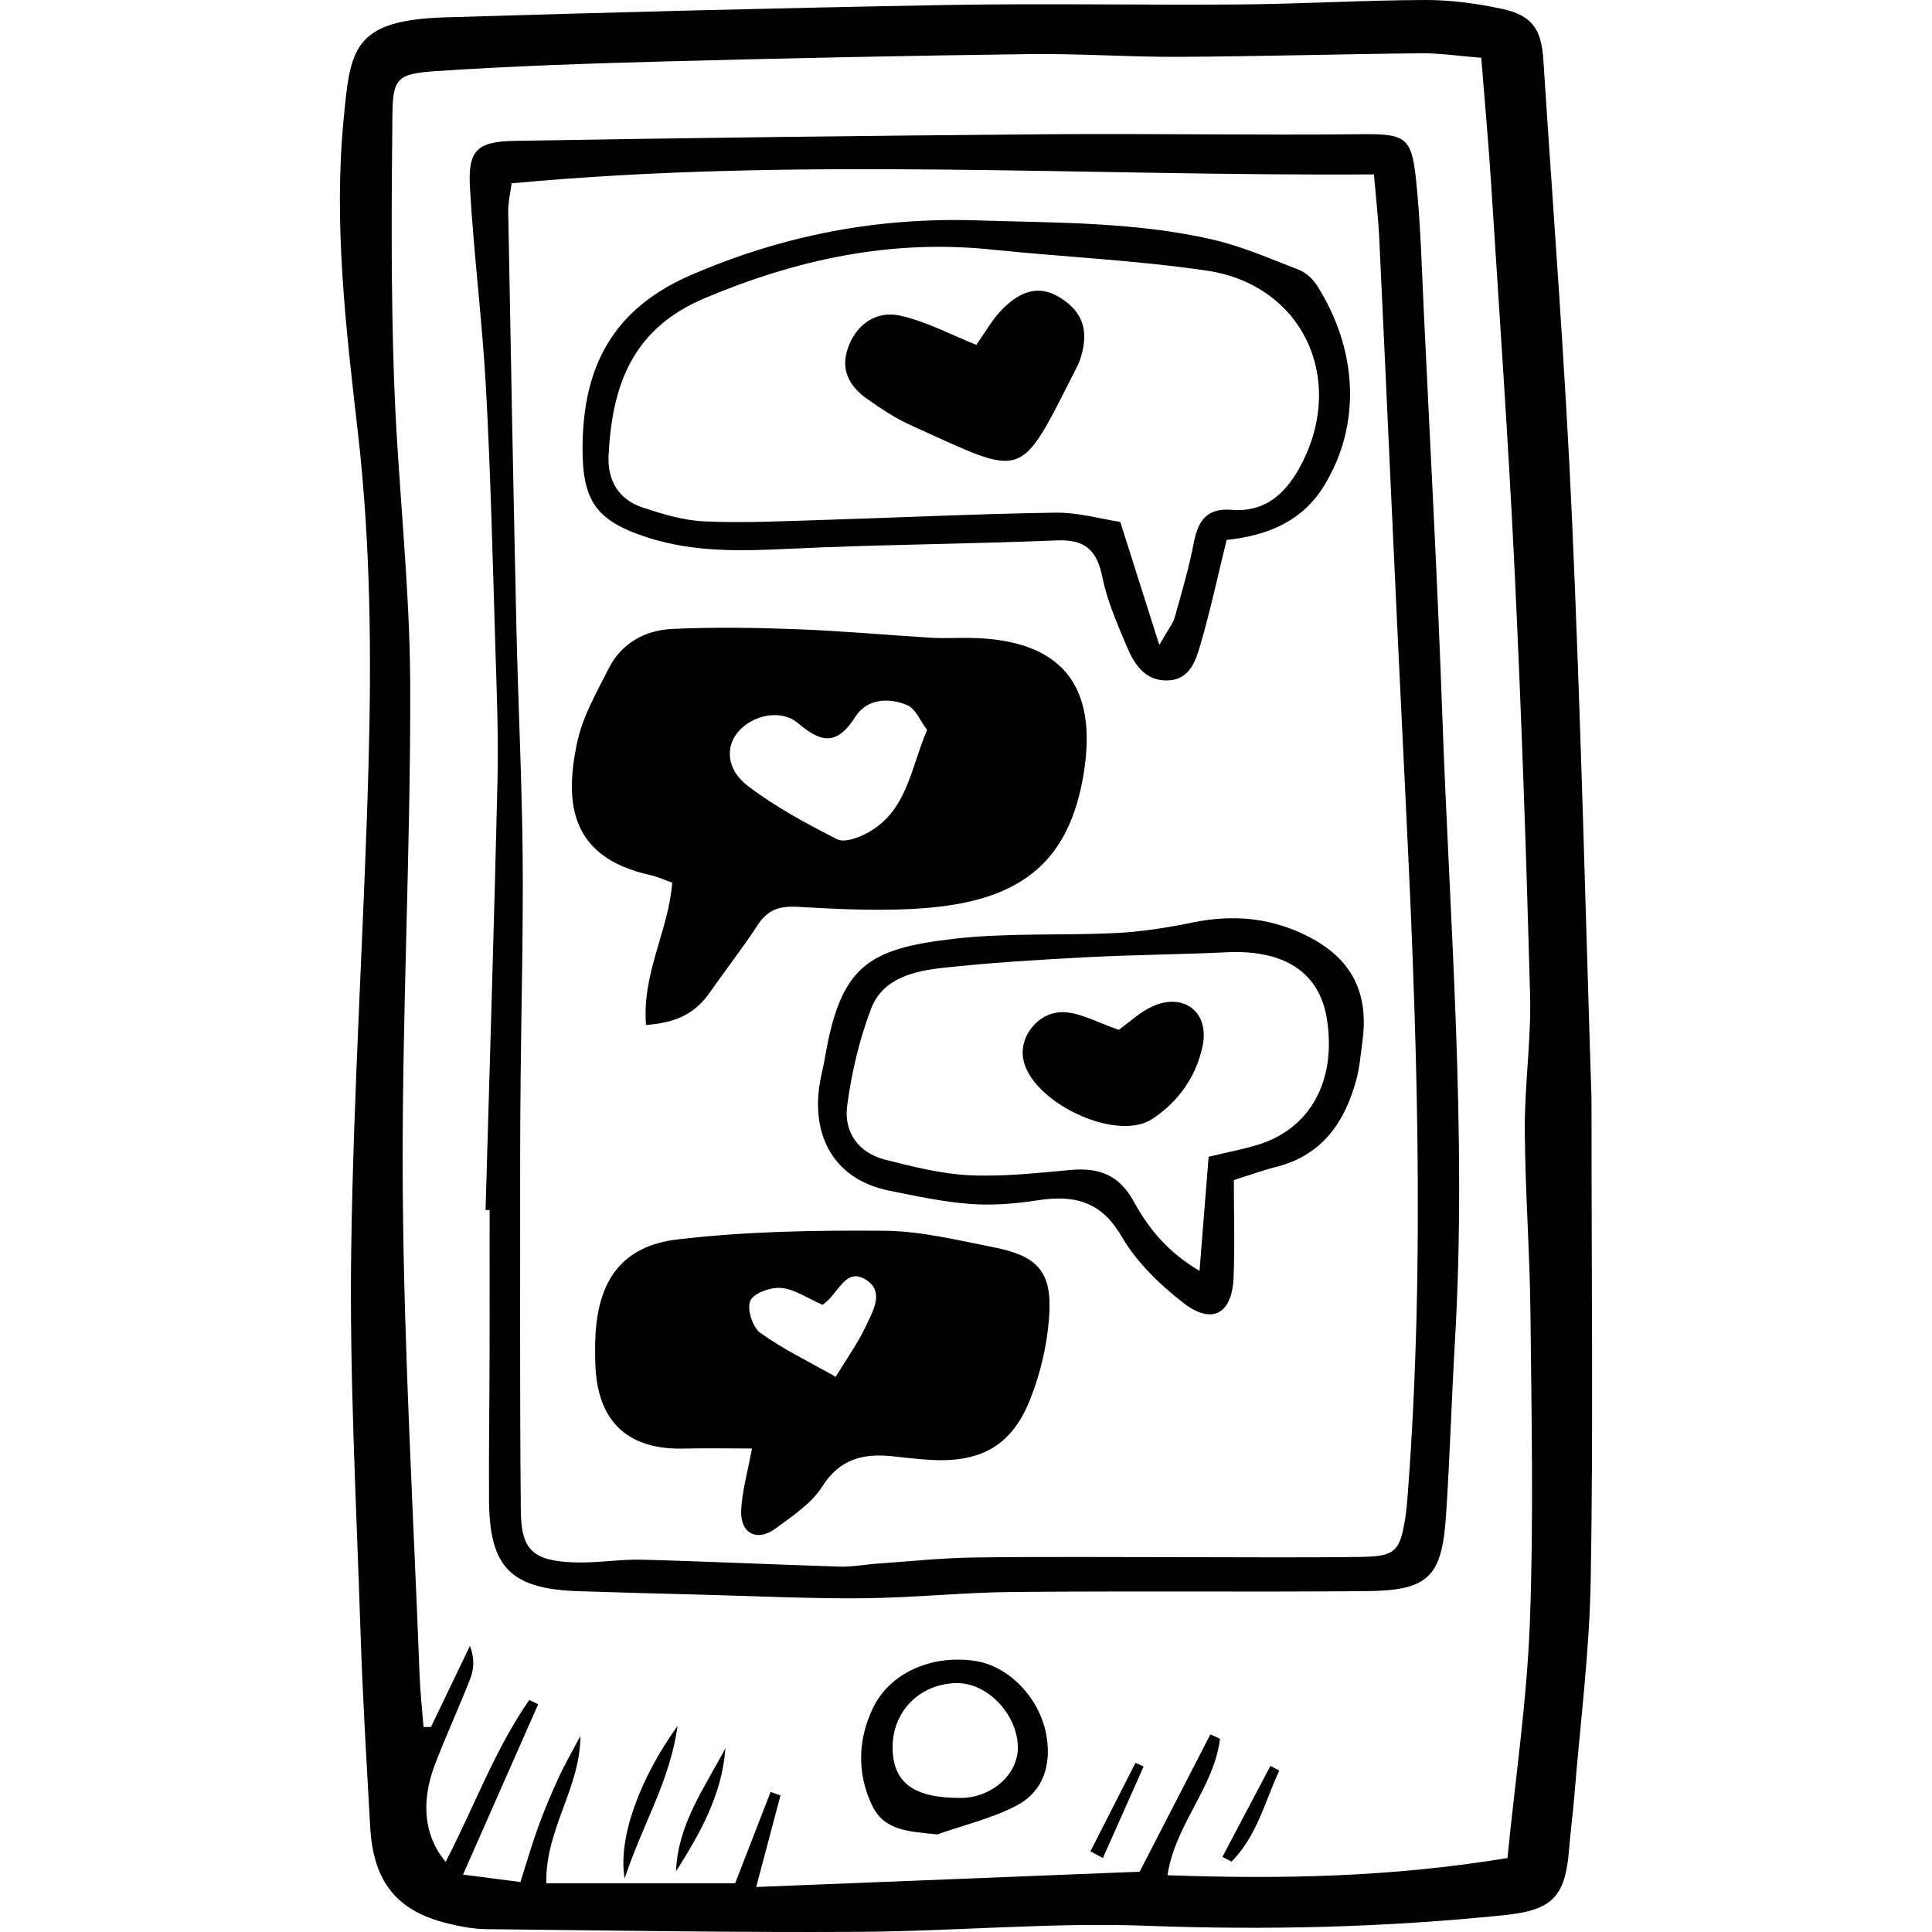
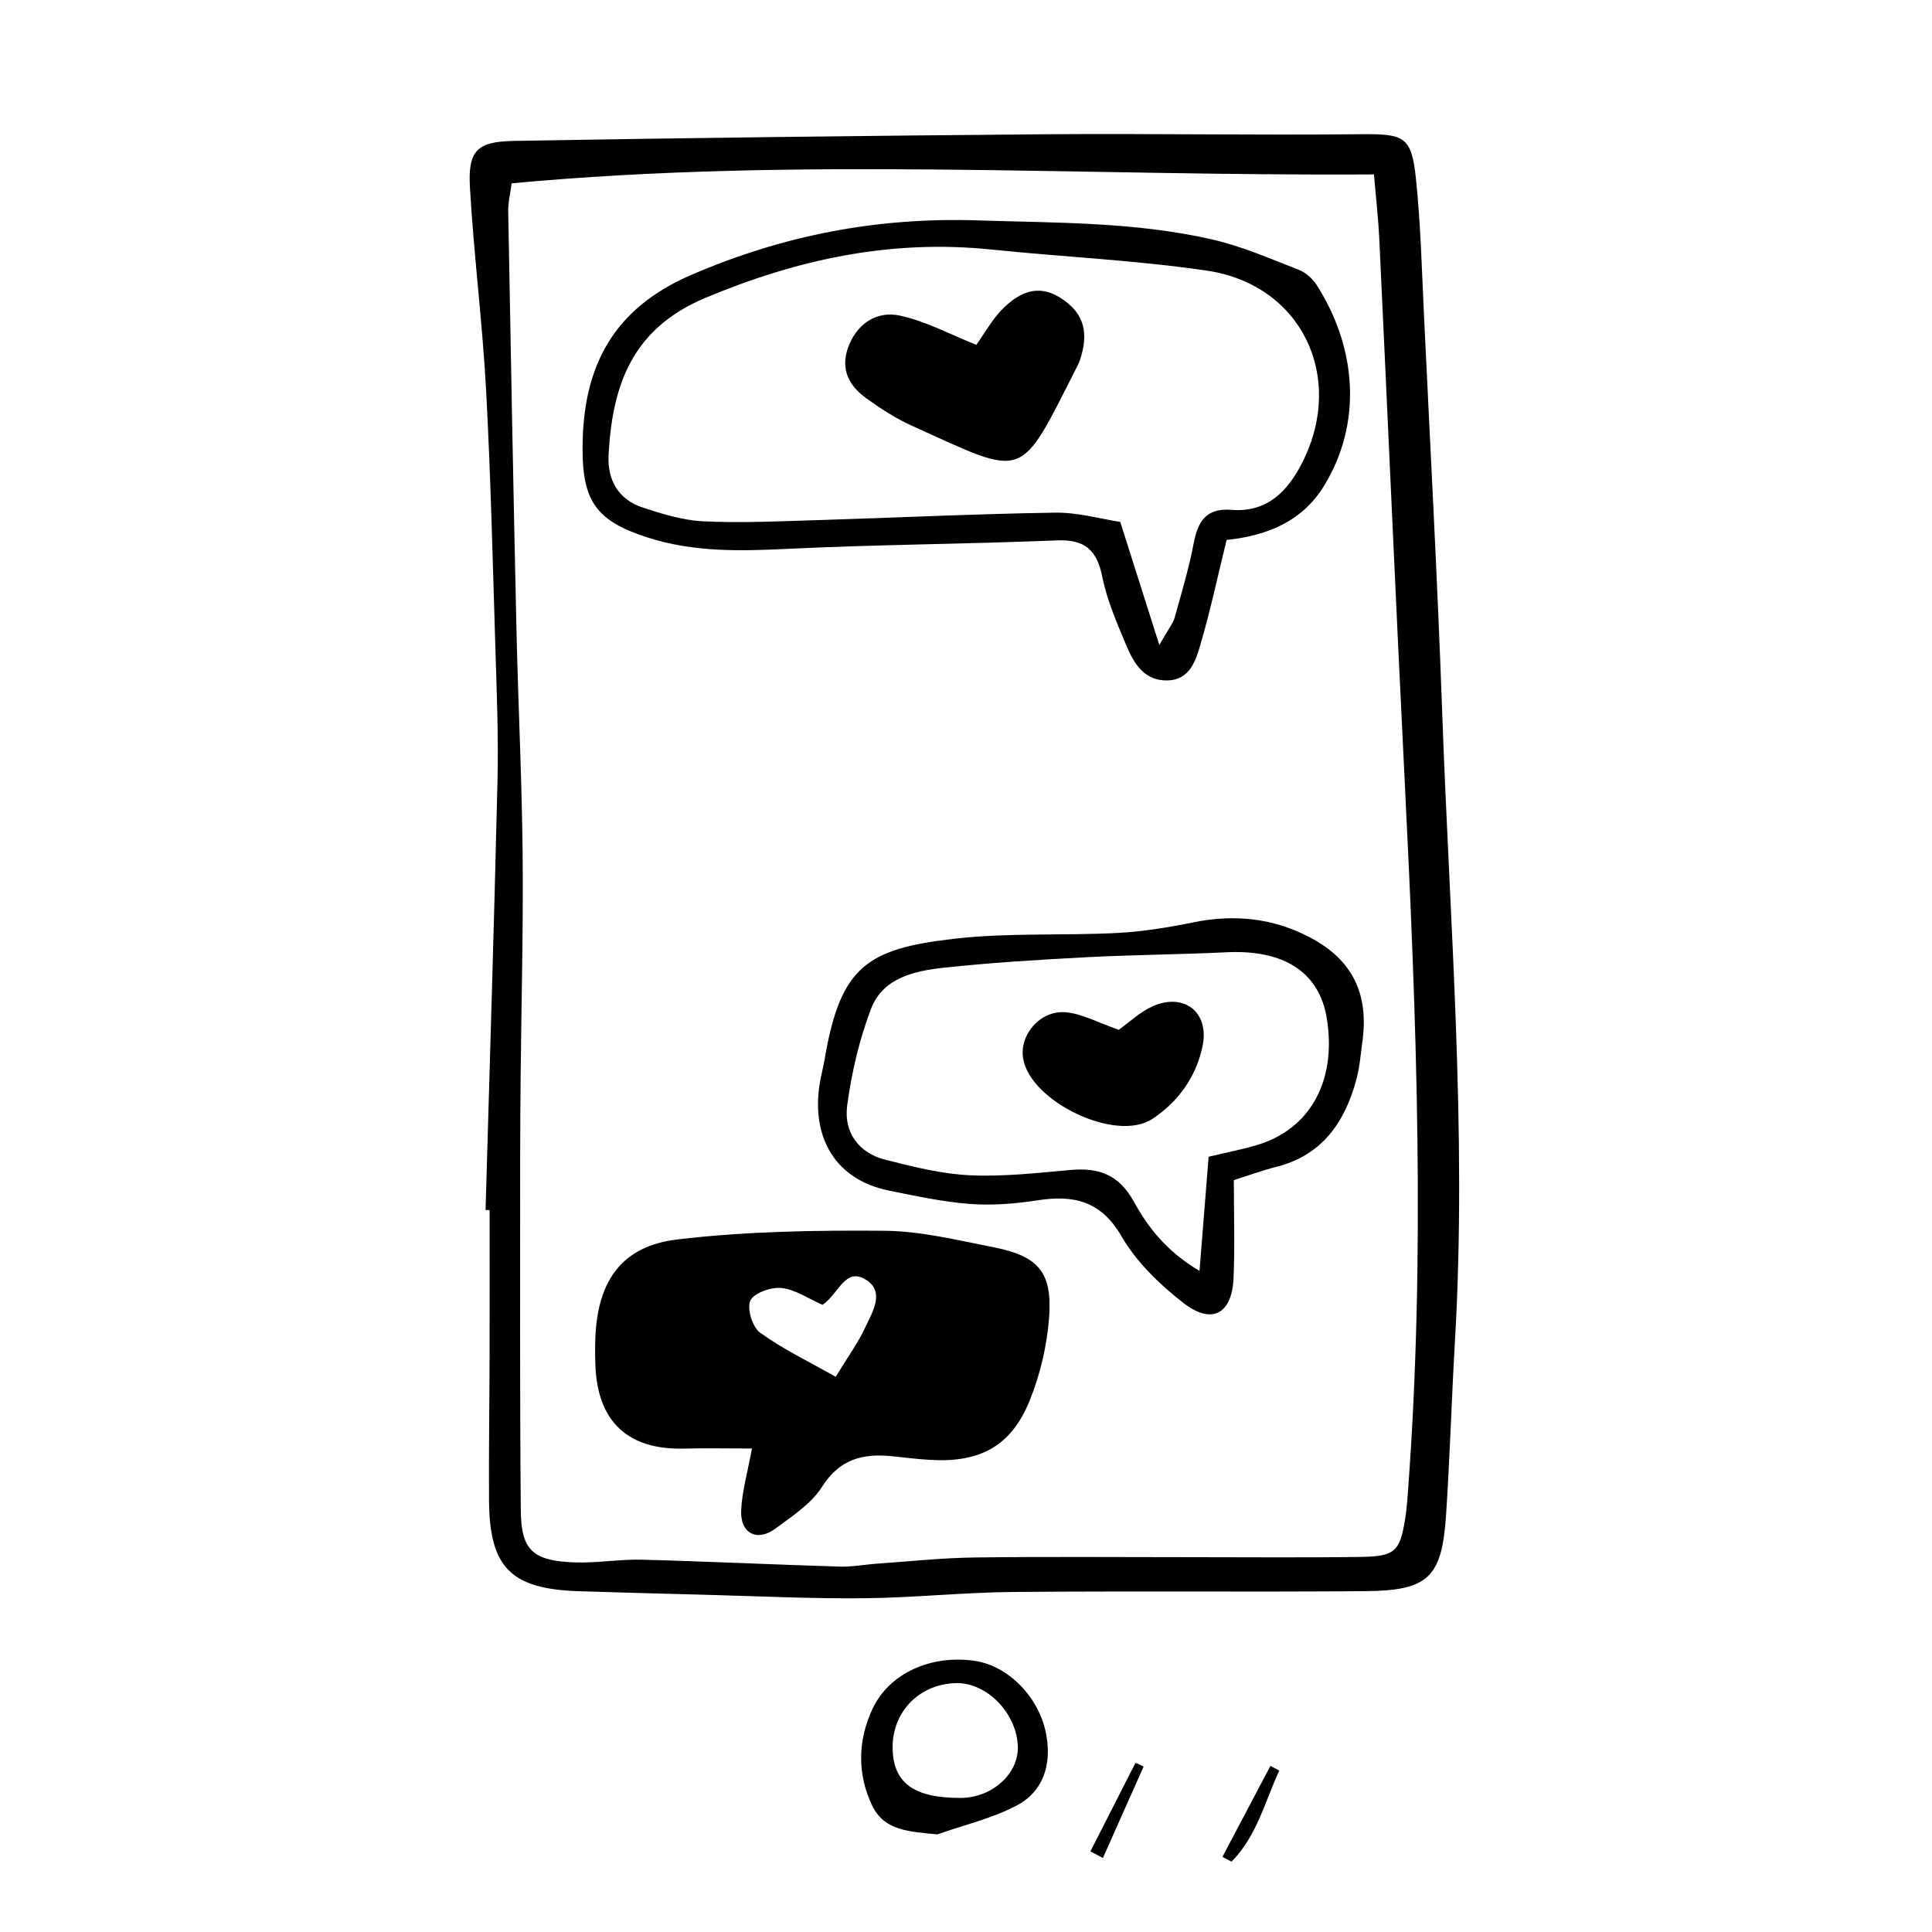
<svg xmlns="http://www.w3.org/2000/svg" fill="#000000" height="800px" width="800px" version="1.1" viewBox="0 0 433.661 433.661" enable-background="new 0 0 433.661 433.661">
  <g>
-     <path d="m357.23,246.465c0,41.618 0.403,74.902-0.173,108.17-0.281,16.191-2.375,32.352-3.684,48.523-0.32,3.958-0.85,7.899-1.164,11.858-0.857,10.837-3.786,13.753-14.591,14.866-26.633,2.744-53.259,3.388-80.063,2.386-21.596-0.807-43.283,1.237-64.933,1.36-27.828,0.158-55.66-0.304-83.489-0.608-2.864-0.031-5.771-0.588-8.569-1.264-11.468-2.771-16.773-9.31-17.464-21.627-0.829-14.786-1.721-29.574-2.199-44.373-0.911-28.187-2.45-56.395-2.075-84.573 0.486-36.492 2.887-72.954 3.893-109.445 0.686-24.909 0.471-49.756-2.388-74.683-2.665-23.237-5.474-46.673-3.203-70.242 1.509-15.657 1.919-22.283 22.758-22.917 37.578-1.143 75.163-2.107 112.752-2.777 22.025-0.393 44.063,0.064 66.093-0.124 13.729-0.117 27.454-0.956 41.183-0.995 5.73-0.016 11.555,0.775 17.171,1.977 6.708,1.436 8.883,4.423 9.333,11.384 2.236,34.588 4.939,69.156 6.469,103.776 2.027,45.856 3.119,91.754 4.343,129.328zm-24.744-233.495c-5.074-0.398-9.322-1.05-13.564-1.01-18.083,0.174-36.163,0.705-54.246,0.799-11.203,0.058-22.414-0.761-33.614-0.615-27.124,0.352-54.248,0.913-81.365,1.634-17.334,0.461-34.679,1.034-51.976,2.196-8.583,0.577-9.55,1.684-9.638,9.807-0.217,19.879-0.325,39.781 0.375,59.643 0.802,22.745 3.541,45.454 3.618,68.185 0.13,37.978-1.964,75.967-1.669,113.94 0.281,36.112 2.408,72.211 3.768,108.313 0.148,3.932 0.586,7.854 0.889,11.781 0.557,0.003 1.113,0.005 1.67,0.008 2.914-6.066 5.828-12.132 8.742-18.198 1.154,2.964 0.857,5.377-0.003,7.57-2.507,6.39-5.392,12.633-7.845,19.042-3.246,8.482-2.389,16.173 2.403,21.843 6.359-12.202 10.998-25.157 18.777-36.331 0.663,0.323 1.325,0.647 1.988,0.97-5.486,12.435-10.971,24.87-16.865,38.23 4.644,0.602 8.71,1.129 12.889,1.671 1.54-4.828 2.617-8.628 3.97-12.326 1.363-3.728 2.884-7.409 4.553-11.011 1.488-3.212 3.271-6.288 4.924-9.424 0.024,11.605-7.894,20.89-7.64,33.033 14.668,0 28.656,0 42.392,0 2.766-7.13 5.358-13.812 7.95-20.494 0.739,0.261 1.478,0.523 2.217,0.784-1.714,6.469-3.427,12.937-5.444,20.55 29.777-1.187 58.499-2.332 86.065-3.431 5.788-11.236 10.834-21.03 15.879-30.825 0.72,0.329 1.44,0.658 2.16,0.987-1.334,10.942-10.143,19.371-11.779,30.628 25.493,0.916 50.268,0.432 76.303-3.861 1.766-17.819 4.37-35.321 5.028-52.896 0.865-23.108 0.365-46.274 0.131-69.412-0.139-13.729-1.201-27.449-1.27-41.177-0.051-10.107 1.459-20.235 1.187-30.324-0.858-31.796-1.954-63.592-3.482-95.363-1.388-28.854-3.424-57.677-5.254-86.509-0.568-8.978-1.396-17.939-2.224-28.407z" />
    <path d="m108.99,271.6c0.915-32.163 1.931-64.323 2.683-96.49 0.228-9.754-0.168-19.529-0.469-29.289-0.6-19.458-1.049-38.927-2.101-58.361-0.818-15.115-2.74-30.17-3.614-45.283-0.481-8.309 1.468-10.405 9.906-10.55 39.743-0.686 79.49-1.165 119.237-1.49 23.467-0.192 46.94,0.237 70.406-0.008 10.149-0.106 11.778,0.352 12.789,9.997 1.051,10.029 1.307,20.146 1.786,30.23 1.425,29.956 3.051,59.906 4.117,89.876 1.67,46.958 5.595,93.876 2.844,140.927-0.759,12.988-1.126,26-1.993,38.98-0.93,13.93-3.978,16.9-18.069,17.015-26.389,0.216-52.782-0.055-79.171,0.184-11.186,0.101-22.362,1.309-33.548,1.412-11.883,0.11-23.773-0.479-35.659-0.788-9.396-0.244-18.792-0.492-28.186-0.795-15.295-0.492-20.088-5.296-20.181-20.449-0.067-10.847 0.099-21.694 0.124-32.542 0.025-10.852 0.006-21.704 0.006-32.556-0.302-0.005-0.604-0.012-0.907-0.02zm5.854-230.45c-0.274,2.144-0.806,4.24-0.768,6.325 0.561,31.098 1.143,62.197 1.836,93.293 0.378,16.978 1.231,33.948 1.398,50.926 0.163,16.622-0.279,33.25-0.444,49.876-0.057,5.784-0.109,11.568-0.107,17.352 0.01,26.741-0.107,53.484 0.145,80.222 0.084,8.88 2.79,11.233 12.091,11.557 5.025,0.176 10.085-0.737 15.115-0.606 14.778,0.385 29.547,1.101 44.324,1.551 2.867,0.087 5.75-0.482 8.63-0.681 7.197-0.497 14.392-1.272 21.596-1.366 15.917-0.209 31.838-0.068 47.758-0.071 13.012-0.002 26.026,0.126 39.036-0.059 7.674-0.109 8.752-1.235 9.936-8.468 0.292-1.782 0.443-3.592 0.58-5.395 4.063-53.493 1.985-106.956-0.675-160.425-2.011-40.414-3.765-80.84-5.685-121.259-0.232-4.894-0.788-9.772-1.204-14.775-65.341,0.434-129.283-4.001-193.562,2.003z" />
    <path d="m210.372,411.756c-6-0.659-11.766-0.662-14.557-6.39-3.446-7.073-3.302-14.751 0.064-21.852 3.805-8.027 13.142-12.098 22.821-10.731 7.654,1.081 14.694,8.273 16.174,16.729 1.162,6.641-0.683,12.612-6.666,15.757-5.549,2.918-11.861,4.382-17.836,6.487zm5.169-8.186c7.184,0.003 13.228-5.491 12.922-11.747-0.364-7.434-7.04-14.185-13.871-14.026-8.257,0.192-14.368,6.473-14.232,14.627 0.128,7.765 4.727,11.141 15.181,11.146z" />
-     <path d="m152.092,387.399c-1.792,12.628-7.764,21.825-11.886,34.239-1.558-9.132 3.487-22.573 11.886-34.239z" />
-     <path d="m151.741,420.044c0.399-10.582 6.444-18.817 11.092-27.633-0.755,10.434-5.696,19.128-11.092,27.633z" />
    <path d="m287.148,397.42c-3.233,6.99-5.032,14.721-10.712,20.447-0.684-0.354-1.368-0.709-2.051-1.064 3.591-6.806 7.182-13.613 10.773-20.419 0.664,0.346 1.327,0.691 1.99,1.036z" />
    <path d="m244.751,415.569c3.375-6.627 6.751-13.255 10.126-19.882 0.607,0.279 1.214,0.558 1.822,0.837-3.045,6.84-6.09,13.68-9.136,20.521-0.937-0.492-1.874-0.984-2.812-1.476z" />
-     <path d="m145.005,230.05c-0.92-11.651 5.034-21.045 5.888-31.914-1.683-0.597-3.236-1.34-4.872-1.699-18.093-3.974-19.312-16.221-16.506-29.64 1.229-5.876 4.399-11.429 7.185-16.874 2.854-5.579 8.121-8.458 14.113-8.743 9.335-0.443 18.72-0.293 28.066,0.056 10.081,0.377 20.139,1.314 30.213,1.915 2.884,0.172 5.788-0.012 8.681,0.035 20.375,0.328 28.82,10.536 25.43,30.715-3.142,18.703-13.074,27.841-34.148,29.806-9.952,0.928-20.091,0.402-30.106-0.16-4.208-0.236-6.73,0.763-8.968,4.215-3.333,5.142-7.142,9.974-10.653,15.005-3.079,4.41-7.151,6.822-14.323,7.283zm63.086-66.198c-1.495-1.974-2.537-4.742-4.422-5.555-4.188-1.807-9.102-1.446-11.664,2.582-4.031,6.337-7.501,6.027-12.804,1.494-3.887-3.322-10.259-1.882-13.49,1.861-2.898,3.357-2.692,8.478 2.13,12.16 6.16,4.704 13.12,8.45 20.053,11.985 1.634,0.833 4.81-0.339 6.816-1.433 8.901-4.85 9.673-14.414 13.381-23.094z" />
    <path d="m168.784,325.134c-5.896,0-10.53-0.106-15.158,0.021-12.661,0.348-19.521-6.021-19.984-18.727-0.079-2.168-0.096-4.346 0.008-6.511 0.605-12.533 5.98-20.233 18.39-21.708 15.343-1.823 30.94-2.074 46.418-1.951 8.208,0.065 16.448,2.104 24.584,3.707 10.005,1.971 13.179,5.58 12.448,15.655-0.46,6.341-1.979,12.855-4.364,18.749-4.142,10.237-11.137,13.964-22.267,13.322-2.88-0.167-5.748-0.526-8.62-0.822-6.523-0.673-11.764,0.598-15.713,6.847-2.404,3.803-6.657,6.567-10.41,9.352-4.161,3.088-7.976,1.155-7.752-4.04 0.184-4.246 1.424-8.447 2.42-13.894zm15.853-32.25c-3.352-1.461-6.214-3.481-9.248-3.782-2.328-0.231-6.158,1.109-6.962,2.843-0.82,1.769 0.463,5.945 2.184,7.19 5.086,3.68 10.844,6.433 16.974,9.908 2.697-4.438 5.009-7.61 6.636-11.102 1.592-3.416 4.454-7.907 0.236-10.634-4.735-3.061-6.194,3.133-9.82,5.577z" />
    <path d="m275.328,121.201c-1.961,7.989-3.624,15.726-5.822,23.306-1.077,3.716-2.398,8.083-7.417,8.226-5.184,0.147-7.581-3.785-9.279-7.865-2.078-4.993-4.313-10.052-5.367-15.306-1.213-6.051-3.866-8.525-10.205-8.264-20.188,0.831-40.409,0.926-60.588,1.905-10.557,0.513-20.946,0.742-31.119-2.5-11.722-3.736-14.875-8.152-14.766-20.596 0.156-17.807 6.781-30.773 24.314-38.358 20.72-8.963 41.838-13.004 64.286-12.28 17.703,0.572 35.457,0.314 52.815,4.304 6.615,1.521 12.956,4.307 19.322,6.775 1.569,0.609 3.125,1.99 4.043,3.427 9.135,14.293 10.188,31.236 1.622,45.122-4.997,8.1-12.874,11.137-21.839,12.104zm-15.102,23.576c2.133-3.753 3.08-4.864 3.436-6.141 1.549-5.541 3.208-11.076 4.282-16.718 0.944-4.962 2.866-7.933 8.498-7.478 8.064,0.651 12.71-4.302 15.947-10.769 9.638-19.255-0.362-39.825-21.531-42.932-16.003-2.348-32.24-3.064-48.351-4.728-22.458-2.32-43.482,2.157-64.254,10.888-16.426,6.904-20.833,19.649-21.649,35.264-0.294,5.615 2.209,9.965 7.674,11.764 4.414,1.453 9.033,2.868 13.619,3.091 8.27,0.402 16.588,0.007 24.88-0.245 18.015-0.547 36.024-1.425 54.043-1.7 5.184-0.079 10.393,1.437 14.638,2.077 3.012,9.488 5.504,17.341 8.768,27.627z" />
    <path d="m276.949,264.888c0,7.643 0.25,14.844-0.066,22.02-0.355,8.042-4.865,10.516-11.267,5.546-5.326-4.135-10.527-9.184-13.871-14.939-4.671-8.04-10.801-9.343-18.96-8.074-4.967,0.772-10.112,1.173-15.105,0.795-6.056-0.459-12.066-1.77-18.045-2.969-13.104-2.628-17.862-13.265-15.398-25.356 0.288-1.411 0.635-2.812 0.878-4.231 3.537-20.719 9.448-24.714 29.075-26.965 12.086-1.386 24.4-0.675 36.591-1.299 5.72-0.293 11.45-1.234 17.074-2.382 9.212-1.881 17.977-0.971 26.263,3.421 9.454,5.012 13.161,12.591 11.689,23.331-0.392,2.859-0.607,5.777-1.357,8.546-2.599,9.602-7.689,16.998-18.015,19.598-3.09,0.778-6.094,1.889-9.486,2.958zm-5.658-5.241c4.118-0.988 7.602-1.644 10.976-2.665 11.845-3.582 17.766-14.423 15.572-28.273-1.658-10.467-9.569-15.595-22.574-14.96-10.436,0.509-20.895,0.556-31.328,1.108-10.781,0.571-21.575,1.212-32.301,2.385-6.502,0.71-13.505,2.332-16.116,9.191-2.646,6.951-4.39,14.399-5.365,21.783-0.778,5.891 2.532,10.582 8.572,12.101 6.235,1.569 12.603,3.189 18.973,3.486 7.509,0.35 15.098-0.521 22.623-1.192 6.324-0.564 10.827,1.033 14.172,7.096 3.181,5.766 7.353,11.19 14.752,15.561 0.753-9.445 1.392-17.457 2.044-25.621z" />
    <path d="m219.141,77.405c1.887-2.61 3.63-5.876 6.164-8.322 3.516-3.395 7.65-5.422 12.674-2.259 4.825,3.038 6.439,7.04 4.748,12.958-0.198,0.694-0.406,1.402-0.731,2.042-13.463,26.531-11.346,25.456-37.317,13.739-3.593-1.621-6.974-3.833-10.191-6.136-3.801-2.722-5.865-6.366-4.174-11.267 1.761-5.103 6.137-8.549 11.769-7.306 5.827,1.286 11.28,4.254 17.058,6.551z" />
    <path d="m251.11,231.153c2.398-1.695 4.81-4.046 7.698-5.313 6.989-3.065 12.643,1.388 11.15,8.822-1.4,6.973-5.479,12.67-11.317,16.505-8.166,5.365-27.382-3.896-28.987-13.586-0.875-5.284 3.801-10.862 9.569-10.364 3.681,0.319 7.218,2.32 11.887,3.936z" />
  </g>
</svg>